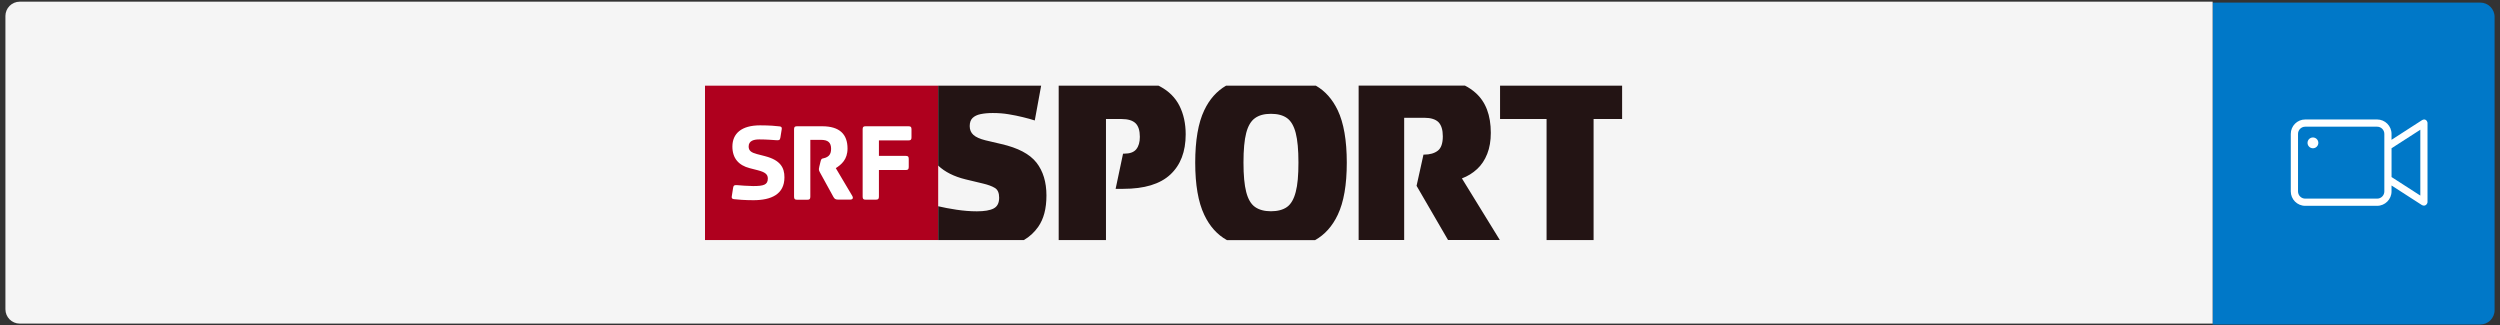
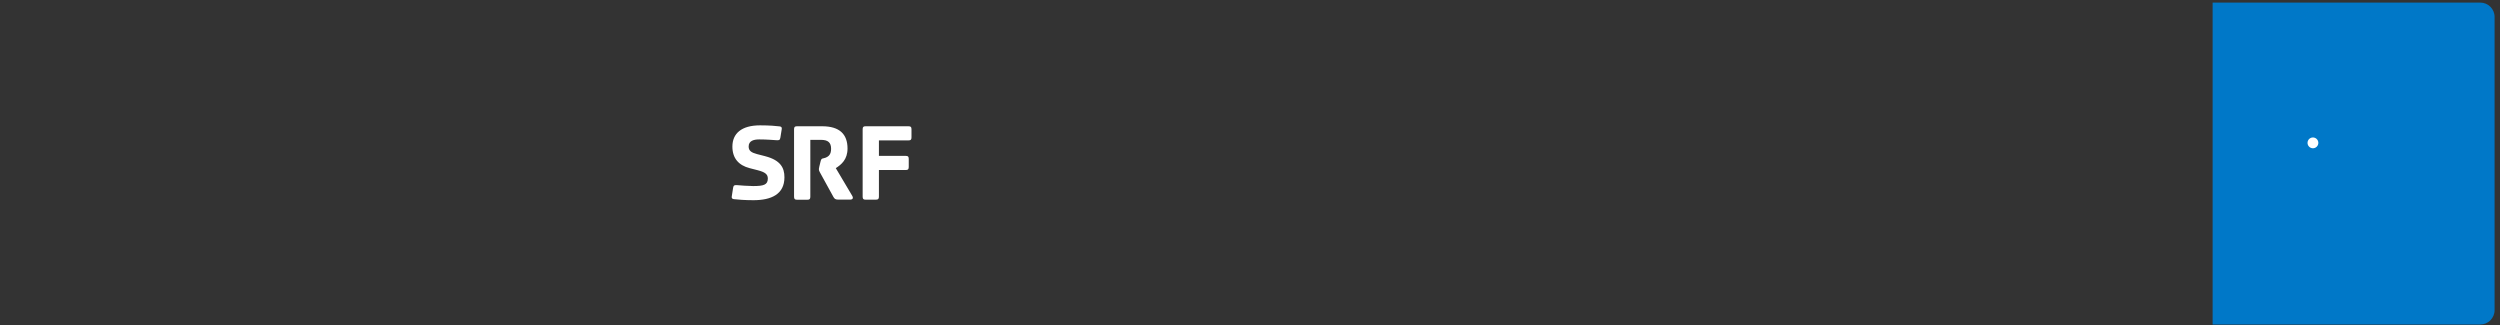
<svg xmlns="http://www.w3.org/2000/svg" version="1.1" viewBox="0 0 1384 180">
  <rect x="0" y="0" width="1384" height="180" fill="#333333" stroke="none" />
  <defs>
    <style> .cls-1 { fill: #fff; } .cls-2 { fill: #231414; } .cls-3 { fill: none; } .cls-4 { fill: #0078c8; } .cls-5 { fill: #f5f5f5; } .cls-6 { fill: #af001e; } </style>
  </defs>
  <g>
    <g id="Ebene_1">
      <path class="cls-4" d="M1381,9.35v162.38c0,4.37-3.56,7.92-7.95,7.92h-148.14V1.43h148.14c4.39,0,7.95,3.55,7.95,7.92Z" />
-       <path class="cls-5" d="M1224.91.93v178.22H10.95c-4.39,0-7.95-3.55-7.95-7.92V8.85C3,4.48,6.56.93,10.95.93h1213.95Z" />
      <line class="cls-3" x1="1225.68" y1="221.47" x2="1225.68" y2="179.66" />
      <line class="cls-3" x1="1225.68" y1=".44" x2="1225.68" y2="-20.47" />
      <g id="_x37_7_Essential_Icons">
-         <path id="Video_Camera" class="cls-1" d="M1340.78,66.55l-16.83,10.85v-3.29c0-4.38-3.58-7.97-7.97-7.97h-39.83c-4.38,0-7.97,3.58-7.97,7.97v31.86c0,4.38,3.58,7.97,7.97,7.97h39.83c4.38,0,7.97-3.58,7.97-7.97v-3.29l16.83,10.85c1.89,1,3.09-.7,3.09-1.69v-43.71c0-1-1.1-2.79-3.09-1.59ZM1319.97,105.98c0,2.19-1.79,3.98-3.98,3.98h-39.83c-2.19,0-3.98-1.79-3.98-3.98v-31.86c0-2.19,1.79-3.98,3.98-3.98h39.83c2.19,0,3.98,1.79,3.98,3.98v31.86ZM1339.89,108.27l-15.93-10.26v-15.93l15.93-10.26v36.44Z" />
-       </g>
+         </g>
      <circle class="cls-1" cx="1280.44" cy="79.09" r="2.99" />
-       <path class="cls-6" d="M390.29,47.43h129.09v85.46h-129.09V47.43Z" />
      <path class="cls-1" d="M504.6,71.59v4.44c0,1.26-.36,1.69-1.62,1.69h-16.41v8.58h14.89c1.26,0,1.62.43,1.62,1.69v4.4c0,1.26-.36,1.73-1.62,1.73h-14.89v14.68c0,1.26-.36,1.73-1.62,1.73h-5.77c-1.26,0-1.62-.43-1.62-1.73v-37.21c0-1.26.36-1.69,1.62-1.69h23.76c1.3,0,1.66.43,1.66,1.69ZM462.7,93.08c3.06-1.95,6.49-4.76,6.49-10.85,0-7.9-4.36-12.33-14.03-12.33h-13.95c-1.26,0-1.62.43-1.62,1.73v37.21c0,1.26.36,1.73,1.62,1.73h5.77c1.26,0,1.62-.43,1.62-1.73v-31.41h5.95c3.75,0,5.55,1.41,5.55,4.94,0,3.21-1.44,4.22-2.88,4.87-1.8.76-2.45-.07-2.99,2.31l-.65,2.67c-.18.76-.25,1.12-.25,1.37,0,.65.18,1.15.61,1.88l7.43,13.52c.61,1.08,1.12,1.51,2.63,1.51h6.82c.87,0,1.91-.58.94-2.16l-9.05-15.25ZM423.65,86.48l-4.62-1.19c-3.1-.83-4.58-1.84-4.58-4.18,0-3.28,3.03-3.93,5.88-3.93,3.86,0,7.82.32,9.38.43,1.62.14,2.06-.07,2.31-1.44l.76-4.76c.14-.94-.32-1.33-1.12-1.44-1.8-.25-5.81-.58-10.89-.58-10.31,0-15.32,4.54-15.32,11.76,0,6.49,3.5,10.38,9.56,11.94l4.62,1.19c3.82,1.01,5.44,2.16,5.44,4.54,0,3.53-2.38,4.18-8.15,4.18-2.63,0-7.18-.36-8.76-.5-1.62-.11-2.06.07-2.31,1.44l-.76,4.87c-.14.94.32,1.3,1.15,1.44,1.8.25,6.38.58,10.82.58,9.95,0,17.2-3.28,17.2-12.66.04-5.41-2.34-9.52-10.6-11.68h0Z" />
-       <path class="cls-2" d="M573.76,89.98c3.71,4.76,5.55,10.82,5.55,18.21s-1.51,13.02-4.58,17.42c-2.09,2.96-4.69,5.41-7.9,7.28h-47.45v-18.71c2.88.69,6.24,1.33,10.06,1.91,3.82.58,7.64.9,11.36.9,4.22,0,7.32-.54,9.3-1.59,2.02-1.05,3.03-3.03,3.03-5.95,0-2.67-.79-4.47-2.38-5.41-1.59-.97-3.79-1.77-6.53-2.42l-9.74-2.34c-6.31-1.55-11.36-4.07-15.11-7.61v-44.24h57.01l-3.53,19.26c-2.02-.65-4.22-1.26-6.63-1.84-2.42-.61-5.01-1.12-7.82-1.59-2.78-.47-5.73-.69-8.83-.69-2.56,0-4.8.22-6.71.61s-3.39,1.12-4.44,2.13-1.59,2.52-1.59,4.51.69,3.64,2.06,4.87,3.57,2.2,6.56,2.96l8.76,2.06c9.34,2.13,15.83,5.55,19.54,10.28h0ZM642.2,47.86c-.29-.14-.54-.29-.83-.43h-55.28v85.46h26.18v-67h8.62c3.57,0,6.13.79,7.75,2.34,1.59,1.55,2.38,4.07,2.38,7.54,0,2.92-.65,5.19-1.98,6.85s-3.57,2.45-6.78,2.45h-.54l-4.11,19.47h4.25c11.68,0,20.37-2.63,26.03-7.9s8.51-12.66,8.51-22.28c0-5.95-1.15-11.18-3.43-15.76-2.31-4.58-5.91-8.15-10.78-10.75h0ZM740.57,61.03c3.32,7,5.01,16.66,5.01,28.99s-1.66,21.89-5.01,28.92c-2.99,6.31-7.18,11-12.55,13.99h-48.79c-5.37-2.99-9.56-7.64-12.55-13.99-3.35-7.03-5.01-16.66-5.01-28.92s1.66-22,5.01-28.99c2.88-6.09,6.92-10.6,12.04-13.59h49.76c5.16,2.96,9.16,7.5,12.08,13.59h0ZM718.82,89.98c0-7.03-.5-12.48-1.51-16.37s-2.6-6.63-4.8-8.22-5.16-2.38-8.91-2.38-6.6.79-8.83,2.38-3.86,4.33-4.87,8.22-1.51,9.34-1.51,16.37.5,12.37,1.51,16.3,2.63,6.71,4.87,8.29,5.19,2.38,8.83,2.38,6.71-.79,8.91-2.38,3.79-4.36,4.8-8.29c1.05-3.89,1.51-9.34,1.51-16.3ZM817.7,93.62c2.42-2.24,4.29-5.05,5.63-8.44s1.98-7.25,1.98-11.65c0-9.77-2.81-17.16-8.44-22.14-1.77-1.59-3.75-2.92-5.88-4h-58.85v85.46h25.21v-67.65h11.11c3.64,0,6.27.83,7.9,2.45,1.59,1.66,2.38,4.25,2.38,7.82,0,3.82-.9,6.49-2.74,7.93s-4.4,2.2-7.68,2.2h-.29l-3.82,17.27,17.42,30h28.67l-20.99-34.11c3.17-1.19,5.99-2.92,8.4-5.16h0ZM830.43,47.43v18.46h25.75v67h26.03v-67h15.79v-18.46h-67.57Z" />
    </g>
  </g>
</svg>